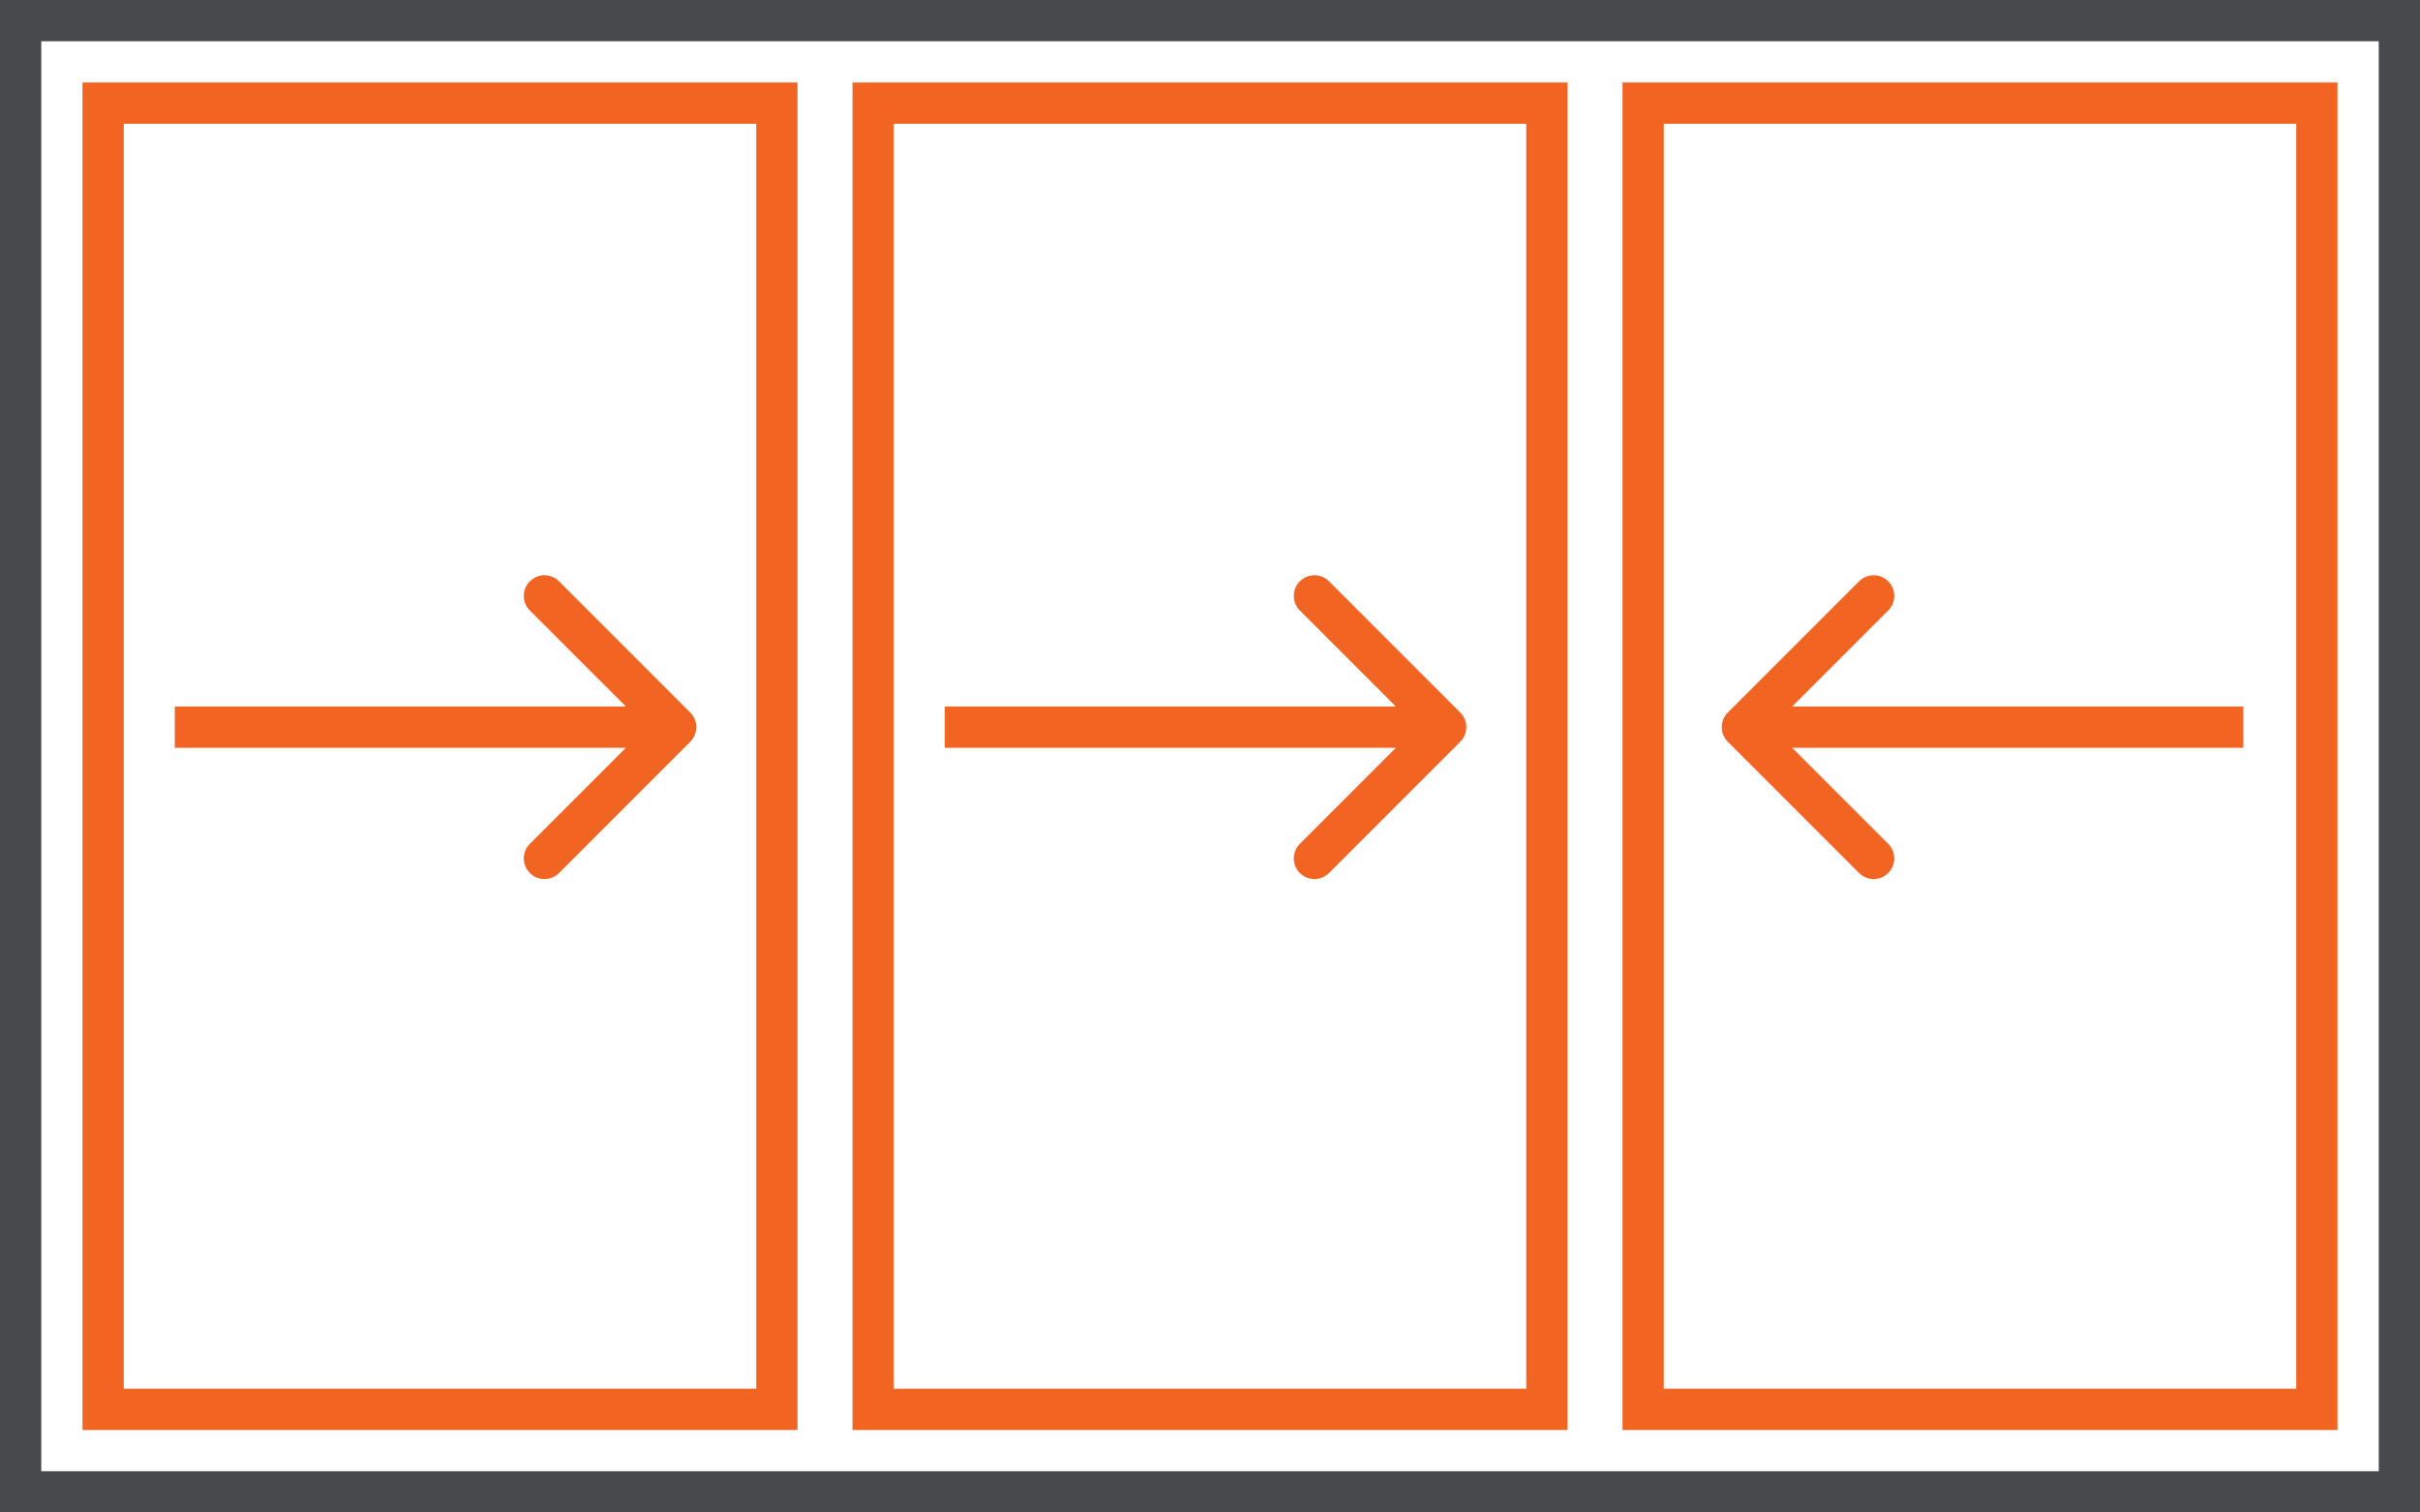
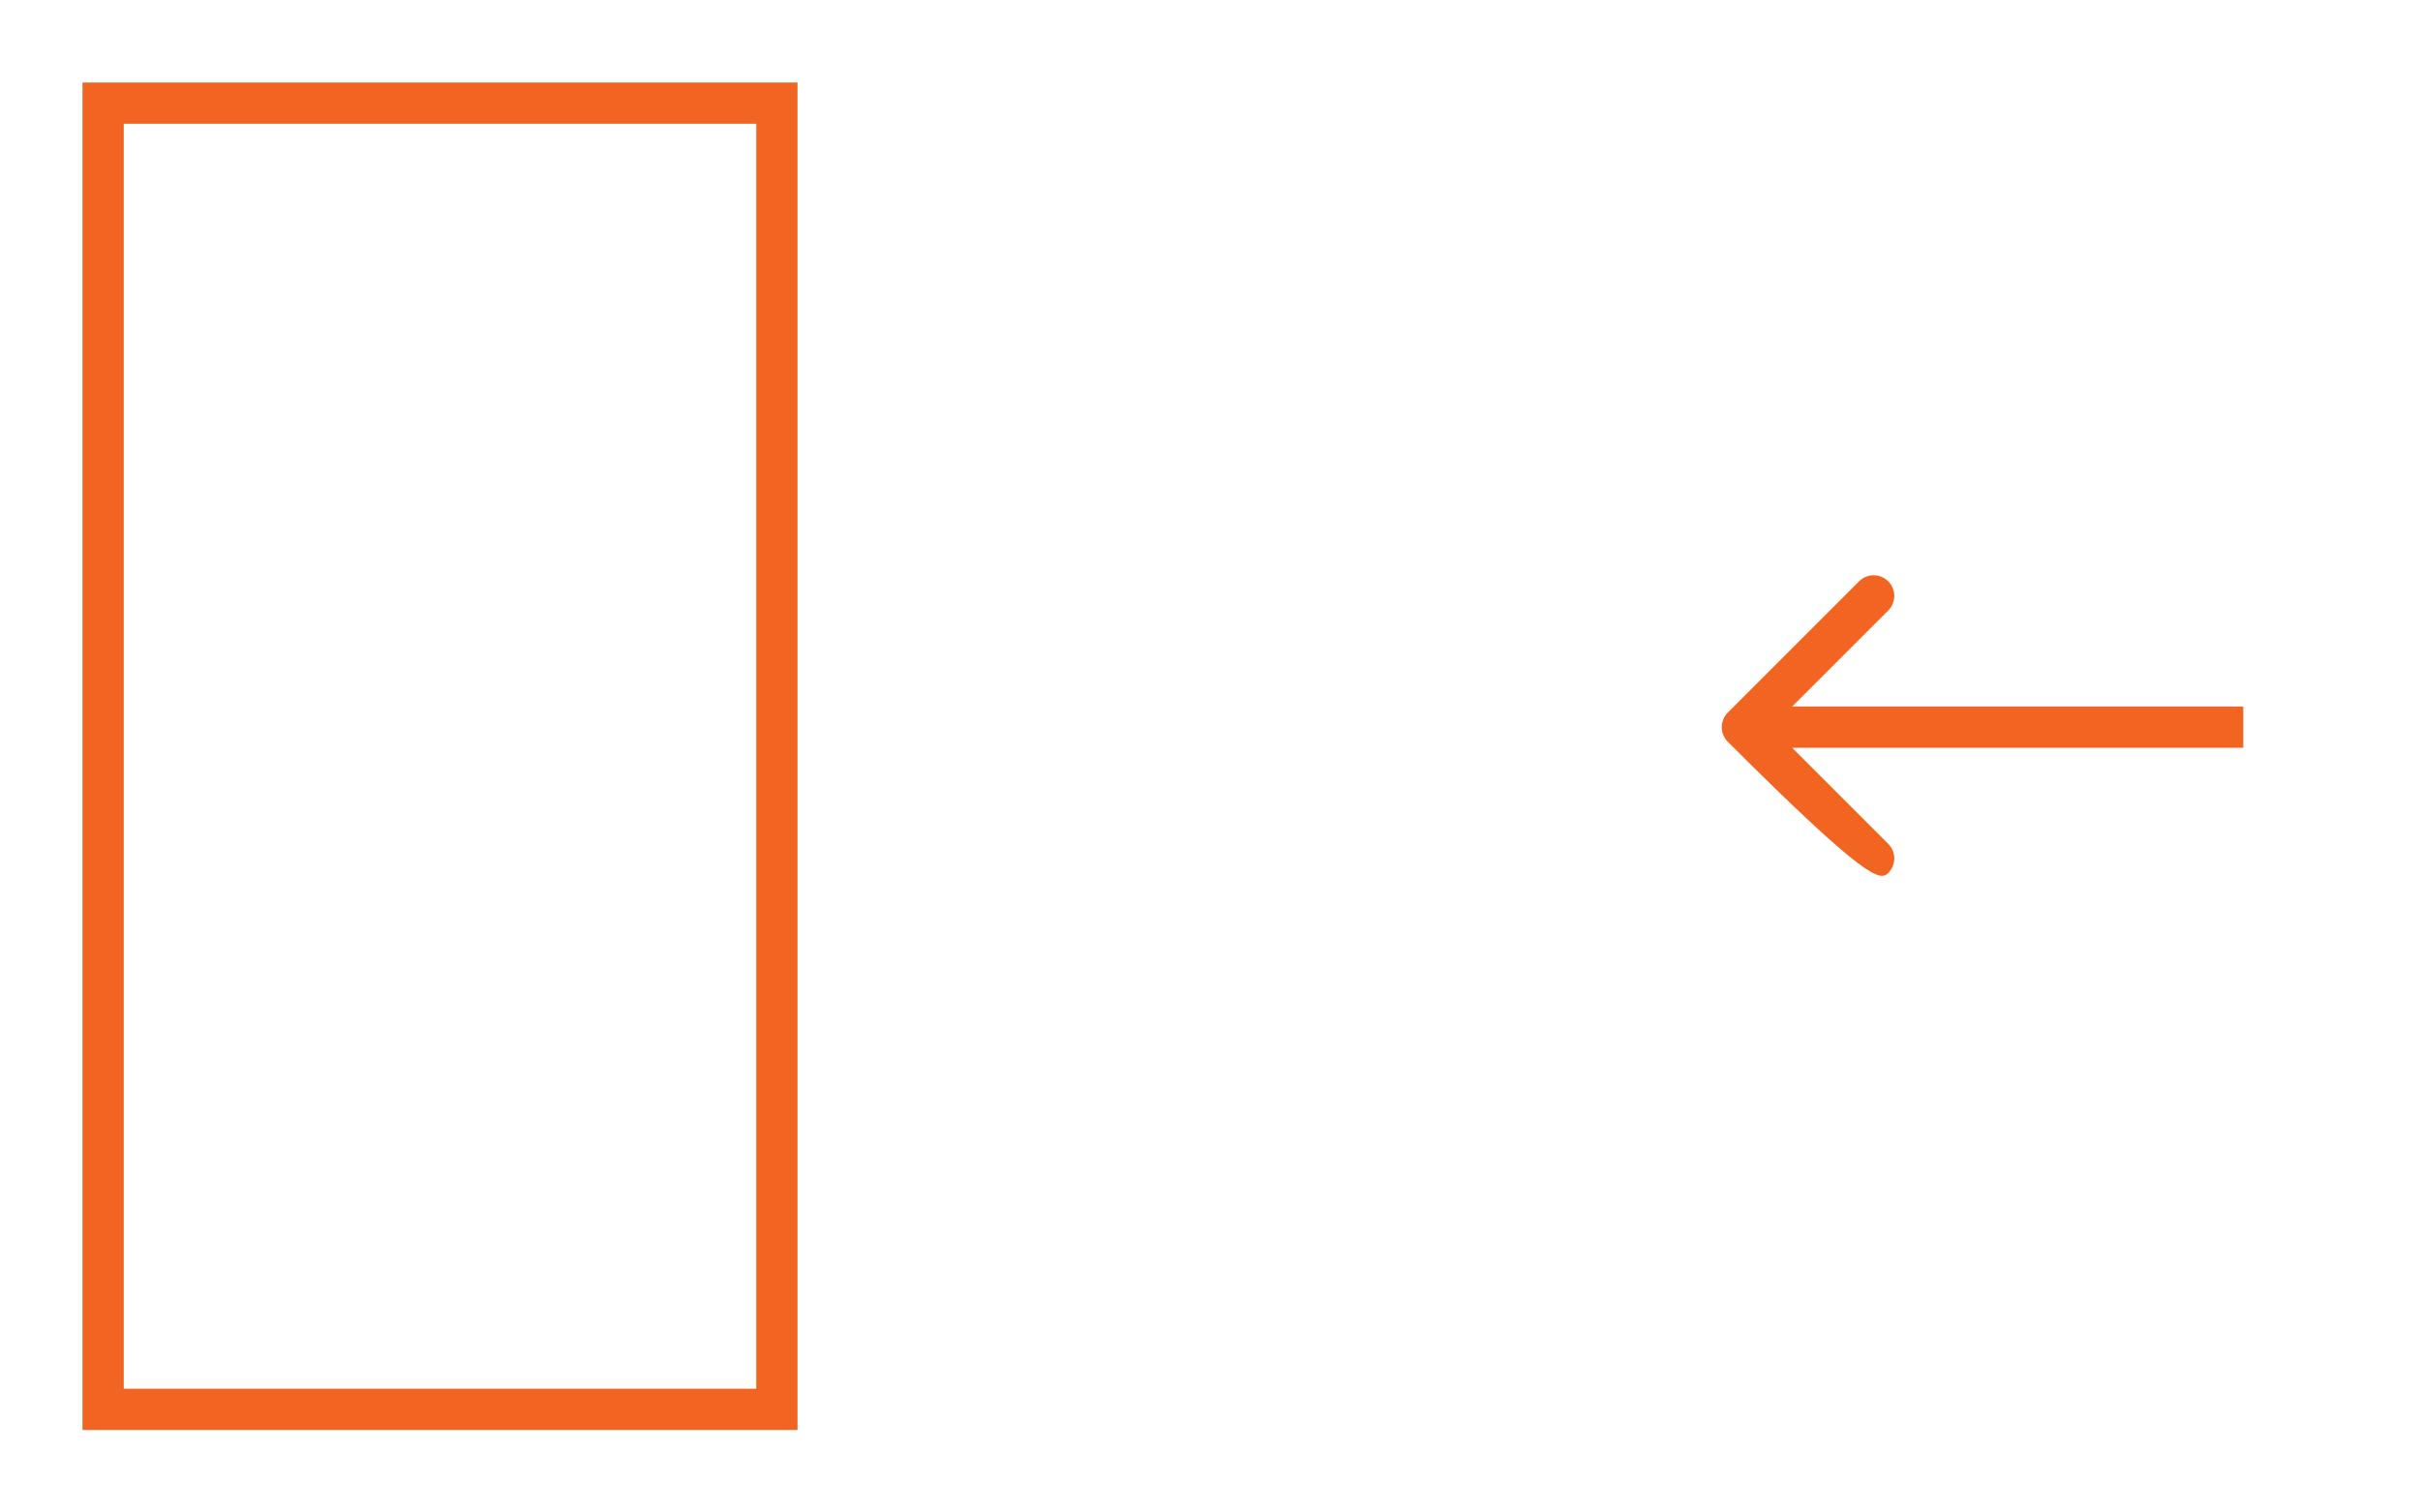
<svg xmlns="http://www.w3.org/2000/svg" width="88" height="55" viewBox="0 0 88 55" fill="none">
-   <rect x="0.75" y="0.75" width="86.5" height="53.5" stroke="#48494B" stroke-width="1.5" />
-   <rect x="31.75" y="3.75" width="24.5" height="47.5" stroke="#F26422" stroke-width="1.5" />
  <rect x="3.75" y="3.75" width="24.5" height="47.5" stroke="#F26422" stroke-width="1.5" />
-   <rect x="59.75" y="3.75" width="24.5" height="47.5" stroke="#F26422" stroke-width="1.5" />
-   <path d="M53.101 25.912C53.394 26.205 53.394 26.68 53.101 26.973L48.328 31.746C48.035 32.039 47.56 32.039 47.267 31.746C46.974 31.453 46.974 30.978 47.267 30.685L51.51 26.442L47.267 22.2C46.974 21.907 46.974 21.432 47.267 21.139C47.56 20.846 48.035 20.846 48.328 21.139L53.101 25.912ZM34.356 25.692H52.57V27.192H34.356V25.692Z" fill="#F26422" />
-   <path d="M25.101 25.912C25.393 26.205 25.393 26.68 25.101 26.973L20.328 31.746C20.035 32.039 19.56 32.039 19.267 31.746C18.974 31.453 18.974 30.978 19.267 30.685L23.51 26.442L19.267 22.2C18.974 21.907 18.974 21.432 19.267 21.139C19.56 20.846 20.035 20.846 20.328 21.139L25.101 25.912ZM6.356 25.692H24.57V27.192H6.356V25.692Z" fill="#F26422" />
-   <path d="M62.829 25.912C62.536 26.205 62.536 26.68 62.829 26.973L67.602 31.746C67.895 32.039 68.37 32.039 68.663 31.746C68.956 31.453 68.956 30.978 68.663 30.685L64.42 26.442L68.663 22.2C68.956 21.907 68.956 21.432 68.663 21.139C68.37 20.846 67.895 20.846 67.602 21.139L62.829 25.912ZM81.574 25.692H63.359V27.192H81.574V25.692Z" fill="#F26422" />
+   <path d="M62.829 25.912C62.536 26.205 62.536 26.68 62.829 26.973C67.895 32.039 68.37 32.039 68.663 31.746C68.956 31.453 68.956 30.978 68.663 30.685L64.42 26.442L68.663 22.2C68.956 21.907 68.956 21.432 68.663 21.139C68.37 20.846 67.895 20.846 67.602 21.139L62.829 25.912ZM81.574 25.692H63.359V27.192H81.574V25.692Z" fill="#F26422" />
</svg>